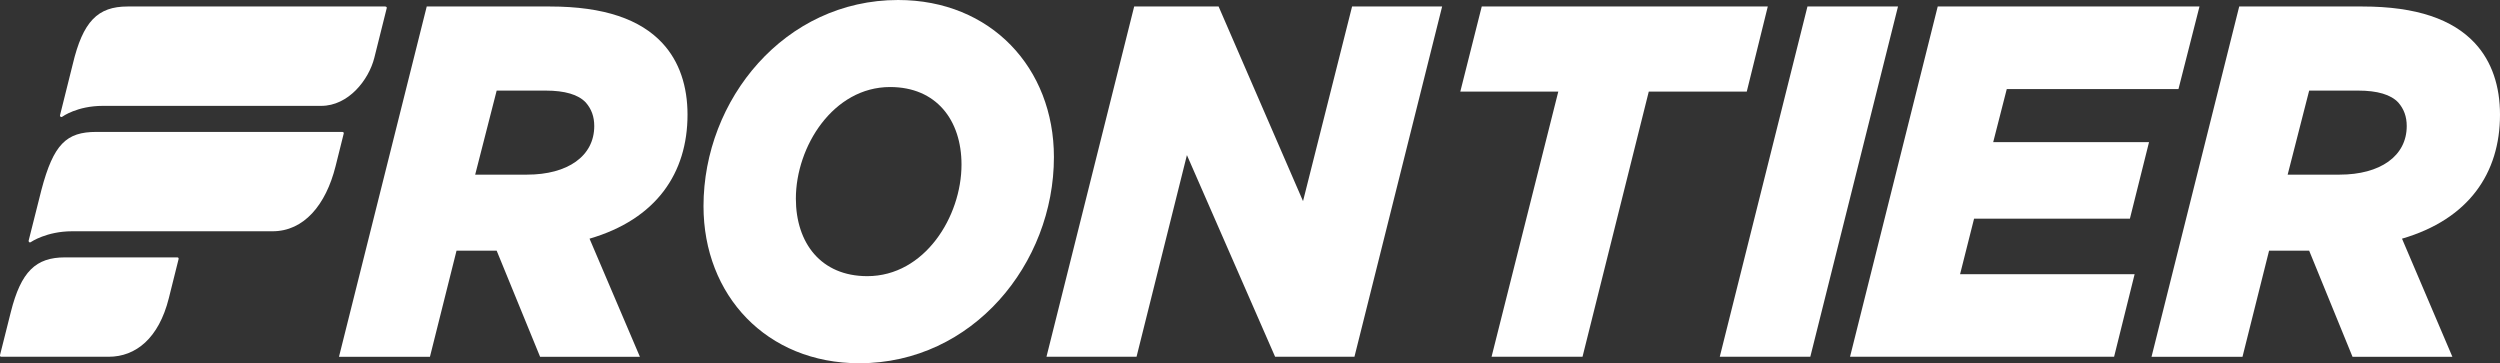
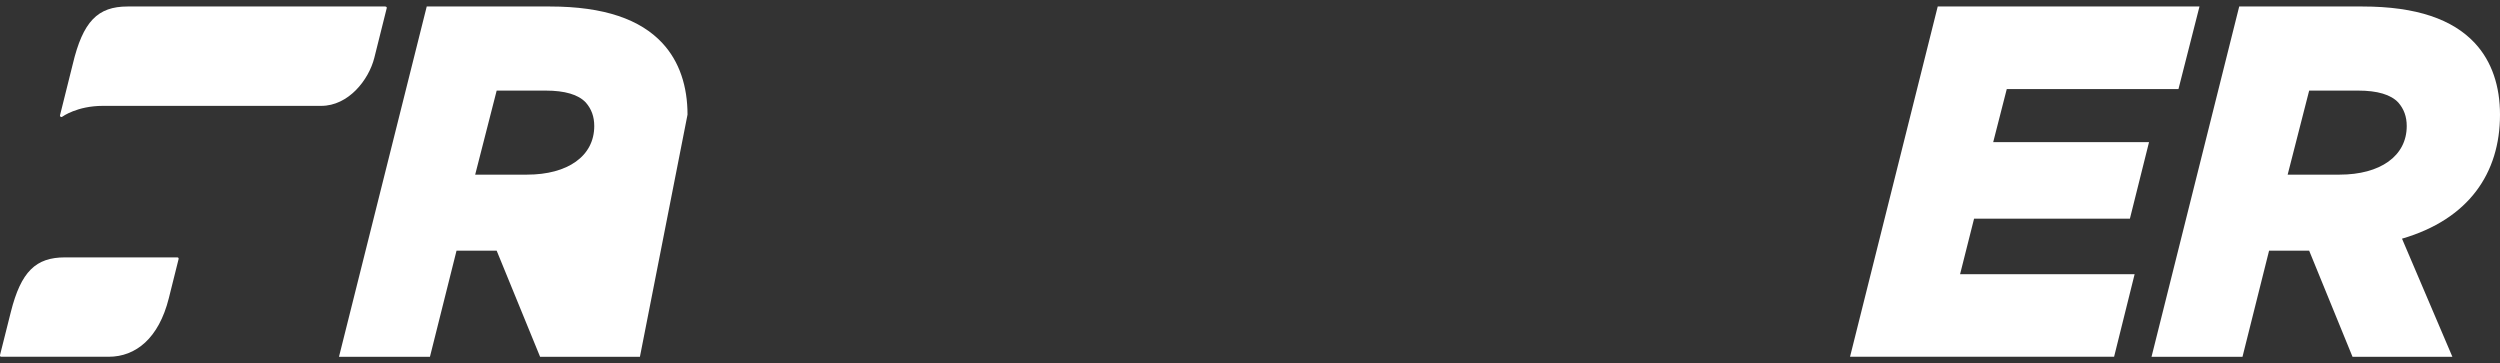
<svg xmlns="http://www.w3.org/2000/svg" width="234" height="34" viewBox="0 0 234 34" fill="none">
  <rect x="0" y="0" width="234" height="34" fill="#333333" stroke="none" />
  <g id="Frame" clip-path="url(#clip0_12224_2436)">
-     <path id="Vector" d="M39.942 0.608H51.472C56.58 0.608 59.947 1.83 61.993 4.03C63.609 5.763 64.352 8.103 64.352 10.729C64.352 16.207 61.427 20.517 55.18 22.34L59.896 33.398H50.554L46.489 23.465H42.731L40.242 33.398H31.728L39.942 0.608ZM49.335 16.346C53.133 16.346 55.622 14.614 55.622 11.799C55.622 10.912 55.361 10.207 54.834 9.599C54.137 8.851 52.867 8.48 51.075 8.48H46.489L44.477 16.346H49.324H49.335Z" fill="white" />
-     <path id="Vector_2" d="M65.848 19.295C65.848 9.319 73.444 0 84.062 0C92.752 0 98.647 6.365 98.647 14.705C98.647 24.681 91.046 34 80.434 34C71.744 34 65.848 27.635 65.848 19.295ZM89.997 15.404C89.997 11.24 87.639 8.146 83.314 8.146C77.985 8.146 74.493 13.72 74.493 18.59C74.493 22.754 76.851 25.848 81.176 25.848C86.55 25.848 89.997 20.274 89.997 15.404Z" fill="white" />
-     <path id="Vector_3" d="M106.159 0.608H114.061L121.963 18.827L126.555 0.608H134.984L126.776 33.392H119.35L111.096 14.517L106.38 33.392H97.95L106.159 0.608Z" fill="white" />
-     <path id="Vector_4" d="M145.857 8.571H136.685L138.691 0.608H165.465L163.498 8.571H154.326L148.124 33.392H139.61L145.857 8.571Z" fill="white" />
-     <path id="Vector_5" d="M169.178 0.608H177.653L169.445 33.392H160.97L169.178 0.608Z" fill="white" />
+     <path id="Vector" d="M39.942 0.608H51.472C56.58 0.608 59.947 1.83 61.993 4.03C63.609 5.763 64.352 8.103 64.352 10.729L59.896 33.398H50.554L46.489 23.465H42.731L40.242 33.398H31.728L39.942 0.608ZM49.335 16.346C53.133 16.346 55.622 14.614 55.622 11.799C55.622 10.912 55.361 10.207 54.834 9.599C54.137 8.851 52.867 8.48 51.075 8.48H46.489L44.477 16.346H49.324H49.335Z" fill="white" />
    <path id="Vector_6" d="M181.371 0.608H205.872L203.905 8.334H187.834L186.564 13.301H201.15L199.358 20.468H184.773L183.463 25.666H199.8L197.879 33.392H173.163L181.371 0.608Z" fill="white" />
    <path id="Vector_7" d="M209.59 0.608H221.121C226.228 0.608 229.59 1.83 231.642 4.03C233.257 5.763 234 8.103 234 10.729C234 16.207 231.075 20.517 224.828 22.34L229.544 33.398H220.197L216.138 23.465H212.385L209.897 33.398H201.382L209.59 0.608ZM218.984 16.346C222.782 16.346 225.27 14.614 225.27 11.799C225.27 10.912 225.009 10.207 224.482 9.599C223.785 8.851 222.515 8.48 220.724 8.48H216.138L214.125 16.346H218.972H218.984Z" fill="white" />
    <path id="Vector_8" d="M36.087 0.608H11.944C9.149 0.608 7.761 1.994 6.803 6.036L5.623 10.766C5.578 10.906 5.725 11.009 5.839 10.918C5.839 10.918 7.216 9.909 9.62 9.909H30.067C32.607 9.909 34.517 7.489 35.038 5.404L36.195 0.772C36.223 0.687 36.172 0.62 36.082 0.62L36.087 0.608Z" fill="white" />
-     <path id="Vector_9" d="M32.062 12.347H9.013C6.219 12.347 5.011 13.483 3.877 17.775L2.687 22.498C2.642 22.638 2.778 22.748 2.891 22.657C2.891 22.657 4.354 21.647 6.751 21.647H25.509C28.446 21.647 30.503 19.185 31.41 15.556L32.17 12.511C32.198 12.425 32.147 12.353 32.062 12.353V12.347Z" fill="white" />
    <path id="Vector_10" d="M16.604 24.091H6.078C3.357 24.091 1.968 25.41 1.015 29.198L0.001 33.234C-0.022 33.319 0.023 33.392 0.114 33.392H10.176C12.716 33.392 14.864 31.654 15.799 27.921L16.718 24.243C16.735 24.176 16.695 24.091 16.604 24.091Z" fill="white" />
  </g>
  <defs>
    <clipPath id="clip0_12224_2436">
      <rect width="234" height="34" fill="white" />
    </clipPath>
  </defs>
</svg>